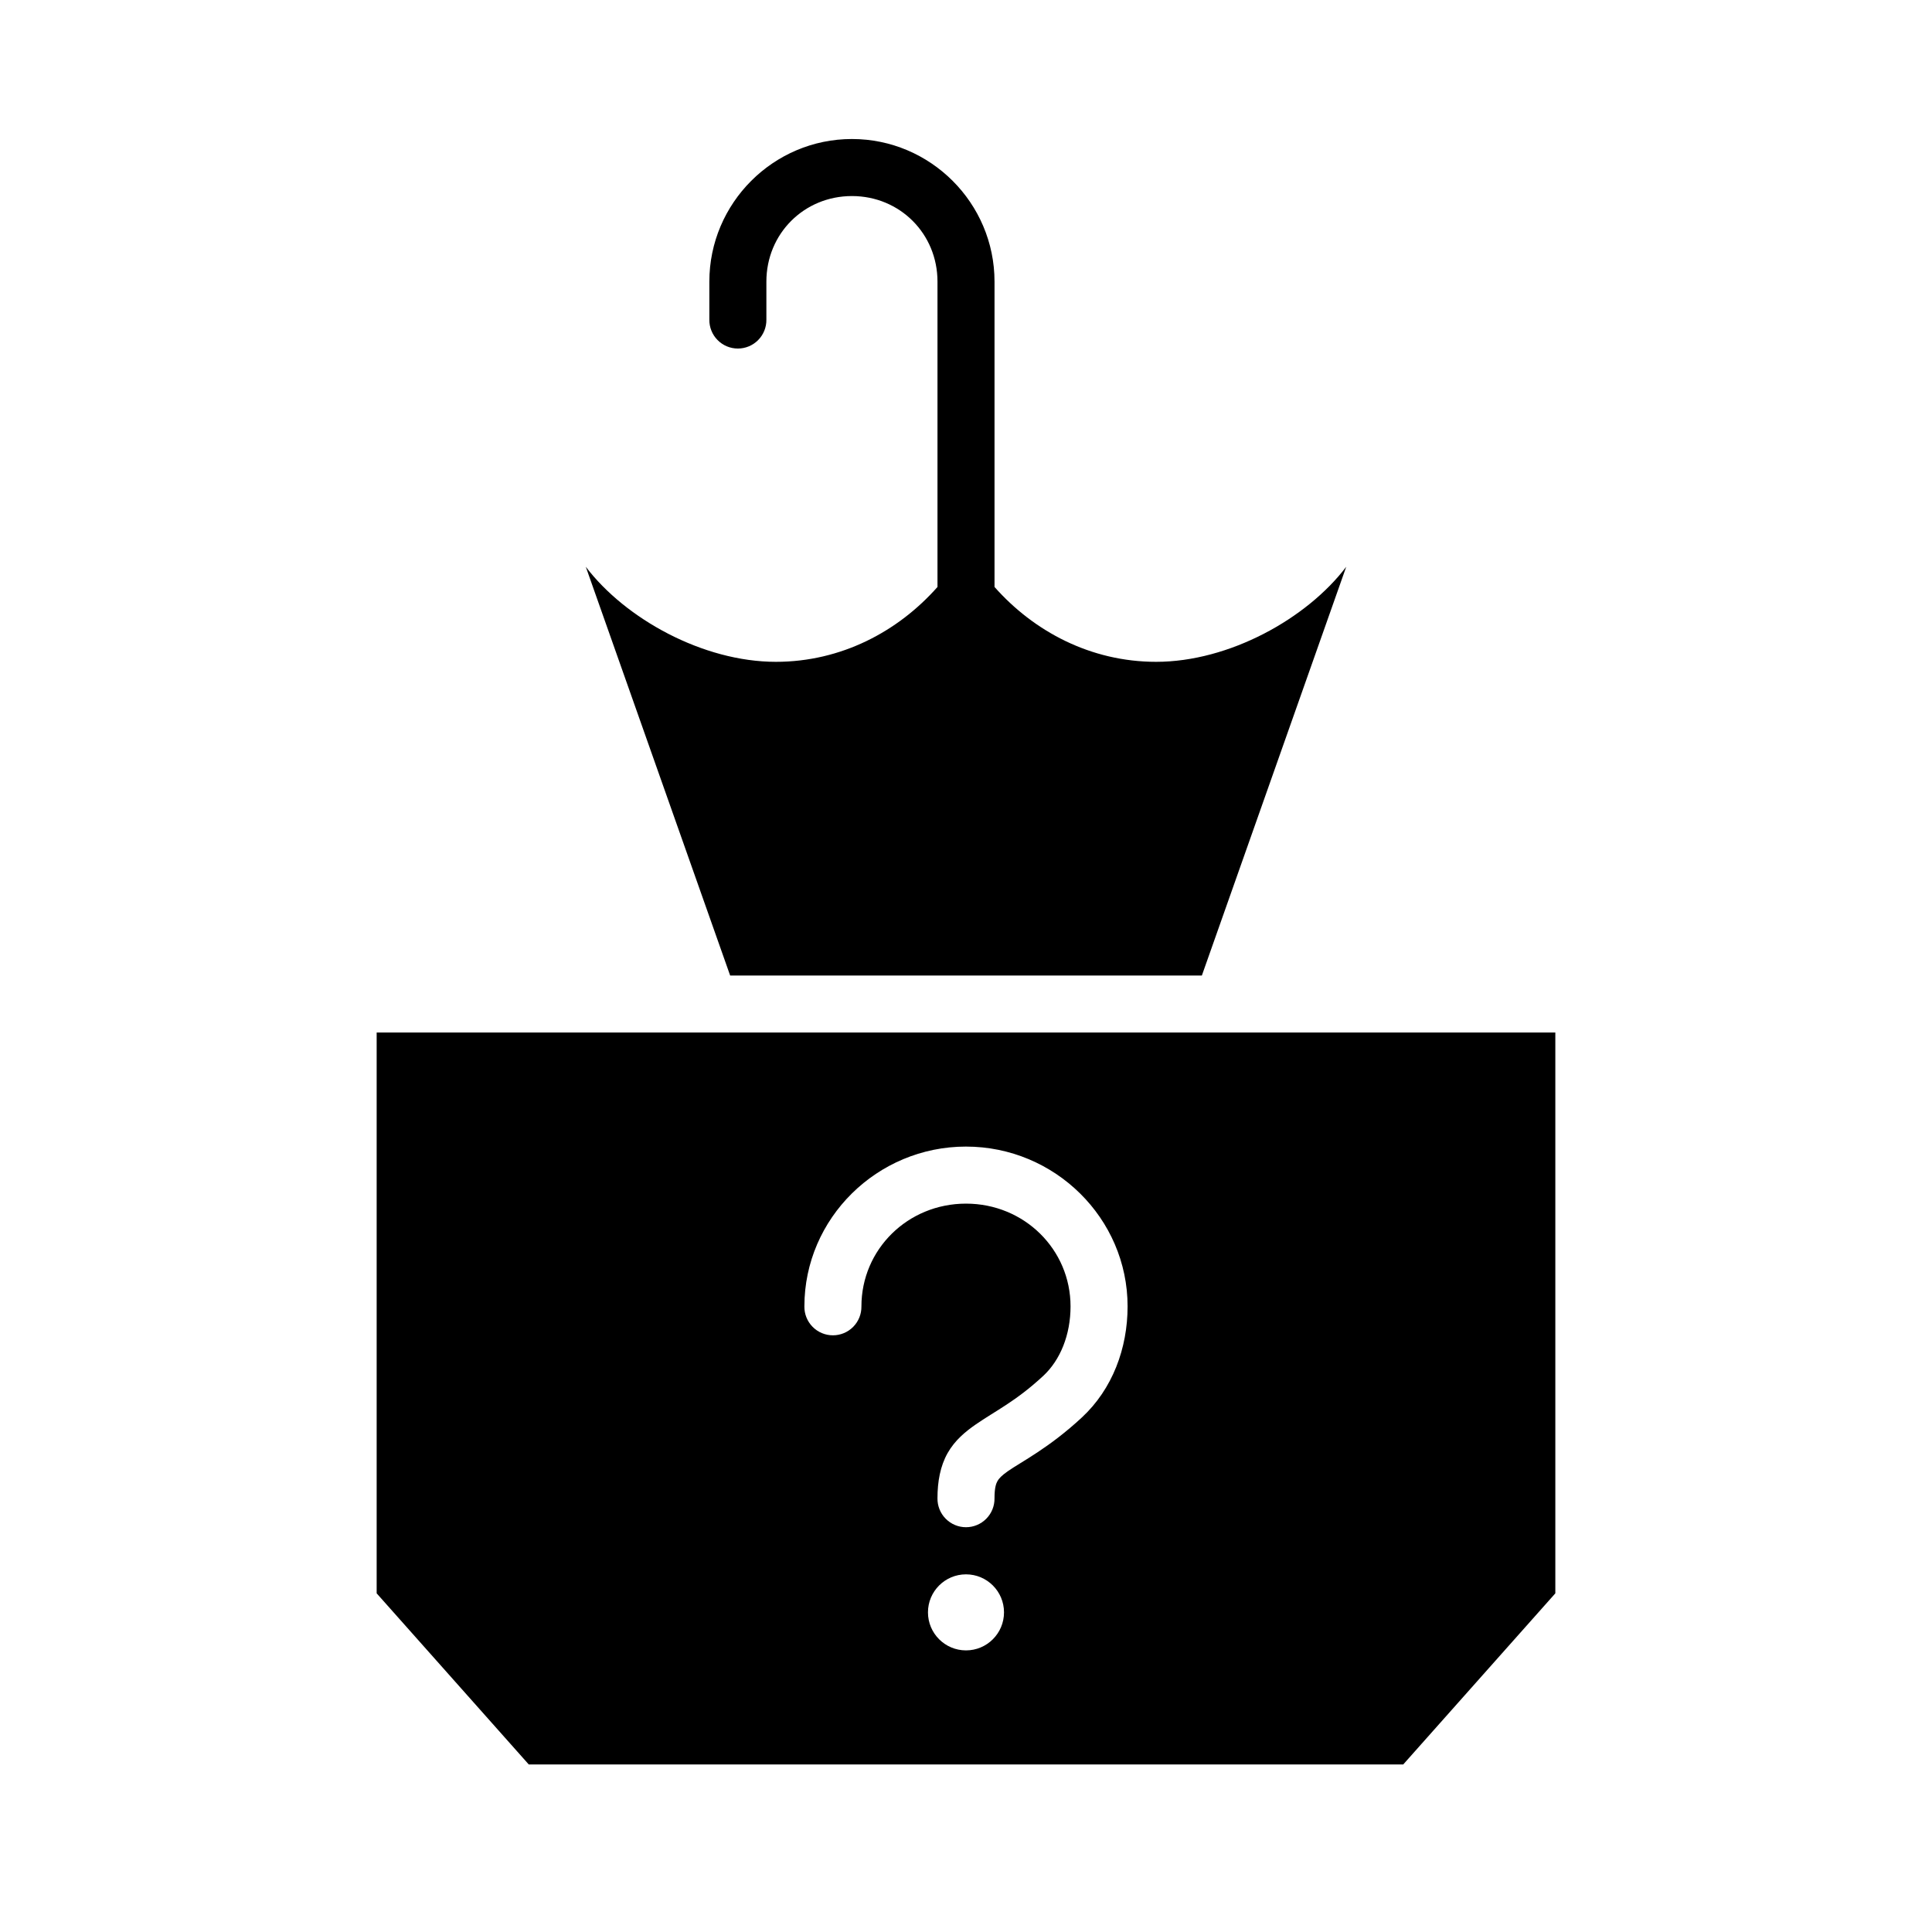
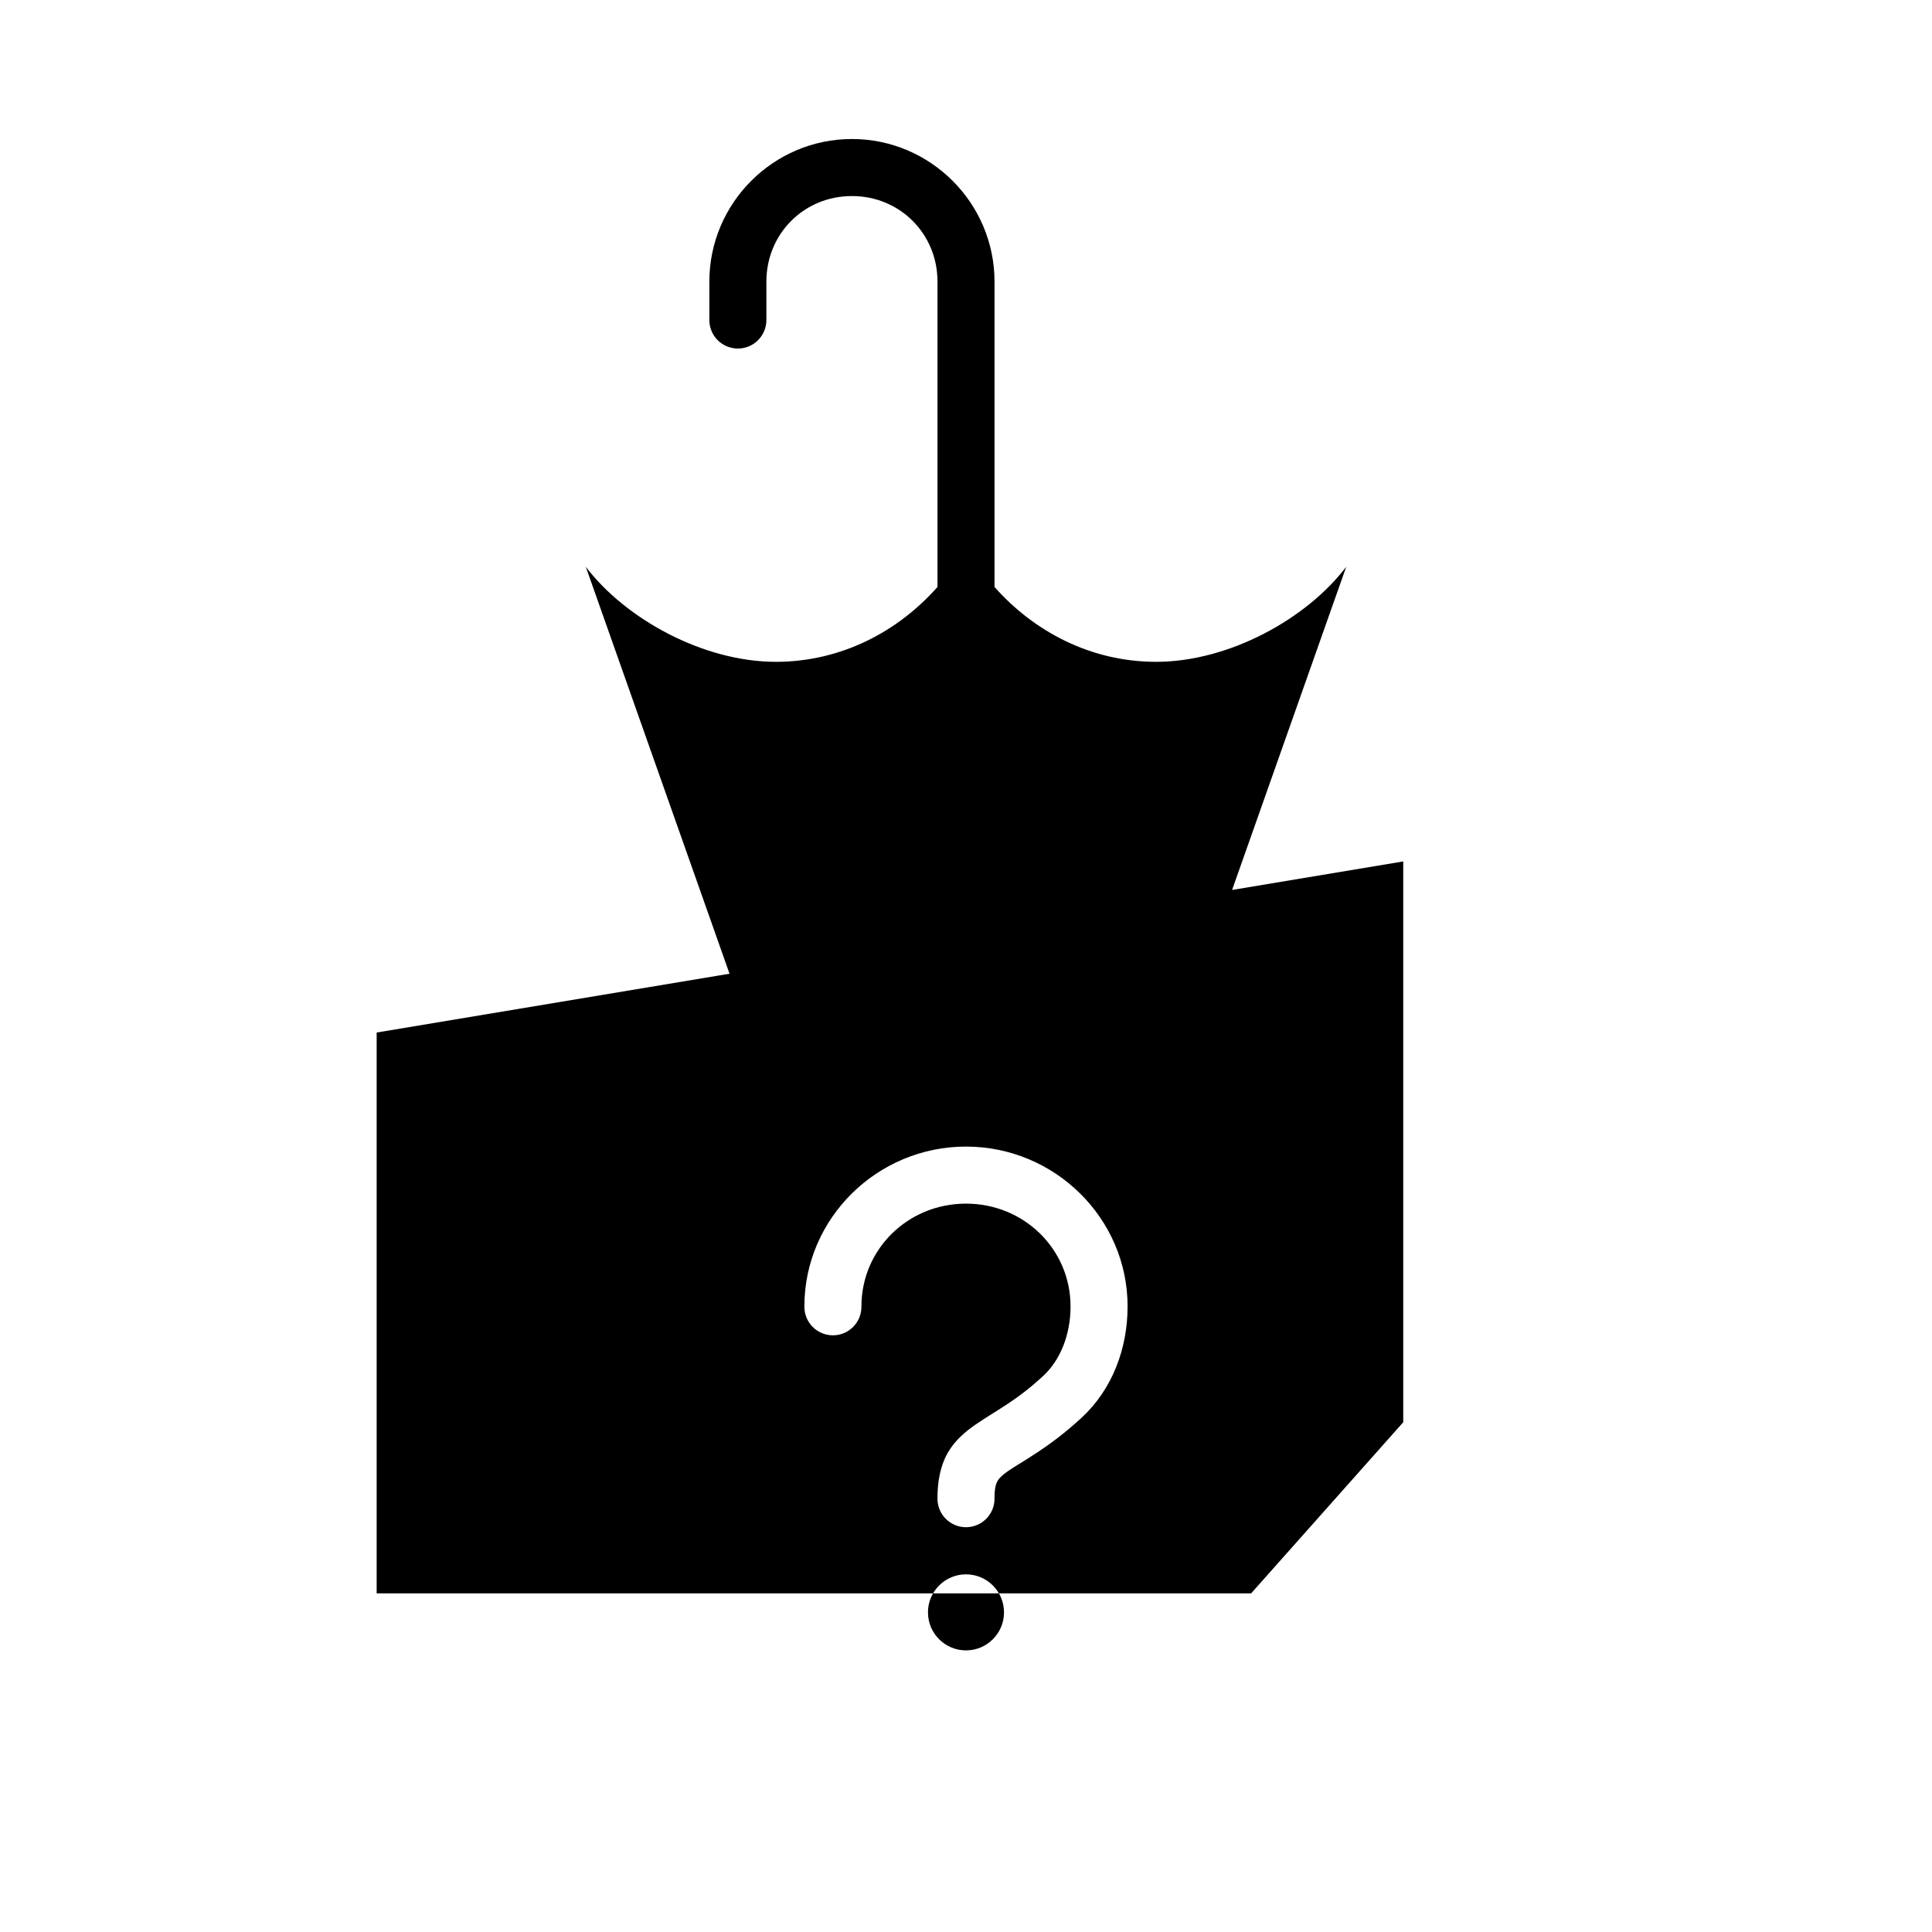
<svg xmlns="http://www.w3.org/2000/svg" fill="#000000" width="800px" height="800px" version="1.1" viewBox="144 144 512 512">
-   <path d="m369.77 180.84c-20.801 0-37.785 16.984-37.785 37.789v10.074c-0.027 2.023 0.754 3.973 2.176 5.414 1.418 1.441 3.359 2.25 5.383 2.25 2.019 0 3.961-0.809 5.379-2.25 1.422-1.441 2.207-3.391 2.176-5.414v-10.074c0-12.691 9.98-22.672 22.672-22.672 12.691 0 22.672 9.98 22.672 22.672v80.922c-10.414 11.781-25.492 19.84-42.824 19.84-19.293 0-39.898-11.383-50.379-25.191l38.258 108.32h125.01l38.258-108.32c-10.48 13.809-31.086 25.191-50.383 25.191-17.332 0-32.406-8.059-42.824-19.84v-80.922c0-20.805-16.98-37.789-37.785-37.789zm-125.95 236.79v148.62l40.305 45.344h231.75l40.305-45.344v-148.62zm156.18 30.227c23.508 0 42.824 18.988 42.824 42.352 0 11.09-4 21.902-12.125 29.441-8.699 8.07-15.977 11.707-19.523 14.172-1.773 1.23-2.461 2.016-2.832 2.676-0.375 0.66-0.789 1.777-0.789 4.566 0.031 2.023-0.754 3.973-2.176 5.41-1.418 1.441-3.356 2.254-5.379 2.254s-3.965-0.812-5.383-2.254c-1.422-1.438-2.203-3.387-2.176-5.41 0-4.457 0.75-8.547 2.676-11.965 1.93-3.422 4.773-5.734 7.398-7.559 5.254-3.648 10.66-6.144 17.949-12.91 4.562-4.234 7.242-10.949 7.242-18.422 0-15.086-12.262-27.234-27.707-27.234-15.449 0-27.711 12.148-27.711 27.234 0.027 2.023-0.754 3.973-2.176 5.414-1.418 1.441-3.359 2.25-5.383 2.25-2.023 0-3.961-0.809-5.379-2.25-1.422-1.441-2.207-3.391-2.176-5.414 0-23.363 19.312-42.352 42.824-42.352zm0 113.36c5.562 0 10.074 4.512 10.074 10.074 0 5.566-4.512 10.078-10.074 10.078-5.566 0-10.078-4.512-10.078-10.078 0-5.562 4.512-10.074 10.078-10.074z" />
+   <path d="m369.77 180.84c-20.801 0-37.785 16.984-37.785 37.789v10.074c-0.027 2.023 0.754 3.973 2.176 5.414 1.418 1.441 3.359 2.25 5.383 2.25 2.019 0 3.961-0.809 5.379-2.25 1.422-1.441 2.207-3.391 2.176-5.414v-10.074c0-12.691 9.98-22.672 22.672-22.672 12.691 0 22.672 9.98 22.672 22.672v80.922c-10.414 11.781-25.492 19.84-42.824 19.84-19.293 0-39.898-11.383-50.379-25.191l38.258 108.32h125.01l38.258-108.32c-10.48 13.809-31.086 25.191-50.383 25.191-17.332 0-32.406-8.059-42.824-19.84v-80.922c0-20.805-16.98-37.789-37.785-37.789zm-125.95 236.79v148.62h231.75l40.305-45.344v-148.62zm156.18 30.227c23.508 0 42.824 18.988 42.824 42.352 0 11.09-4 21.902-12.125 29.441-8.699 8.07-15.977 11.707-19.523 14.172-1.773 1.23-2.461 2.016-2.832 2.676-0.375 0.66-0.789 1.777-0.789 4.566 0.031 2.023-0.754 3.973-2.176 5.41-1.418 1.441-3.356 2.254-5.379 2.254s-3.965-0.812-5.383-2.254c-1.422-1.438-2.203-3.387-2.176-5.41 0-4.457 0.75-8.547 2.676-11.965 1.93-3.422 4.773-5.734 7.398-7.559 5.254-3.648 10.66-6.144 17.949-12.91 4.562-4.234 7.242-10.949 7.242-18.422 0-15.086-12.262-27.234-27.707-27.234-15.449 0-27.711 12.148-27.711 27.234 0.027 2.023-0.754 3.973-2.176 5.414-1.418 1.441-3.359 2.25-5.383 2.25-2.023 0-3.961-0.809-5.379-2.25-1.422-1.441-2.207-3.391-2.176-5.414 0-23.363 19.312-42.352 42.824-42.352zm0 113.36c5.562 0 10.074 4.512 10.074 10.074 0 5.566-4.512 10.078-10.074 10.078-5.566 0-10.078-4.512-10.078-10.078 0-5.562 4.512-10.074 10.078-10.074z" />
</svg>